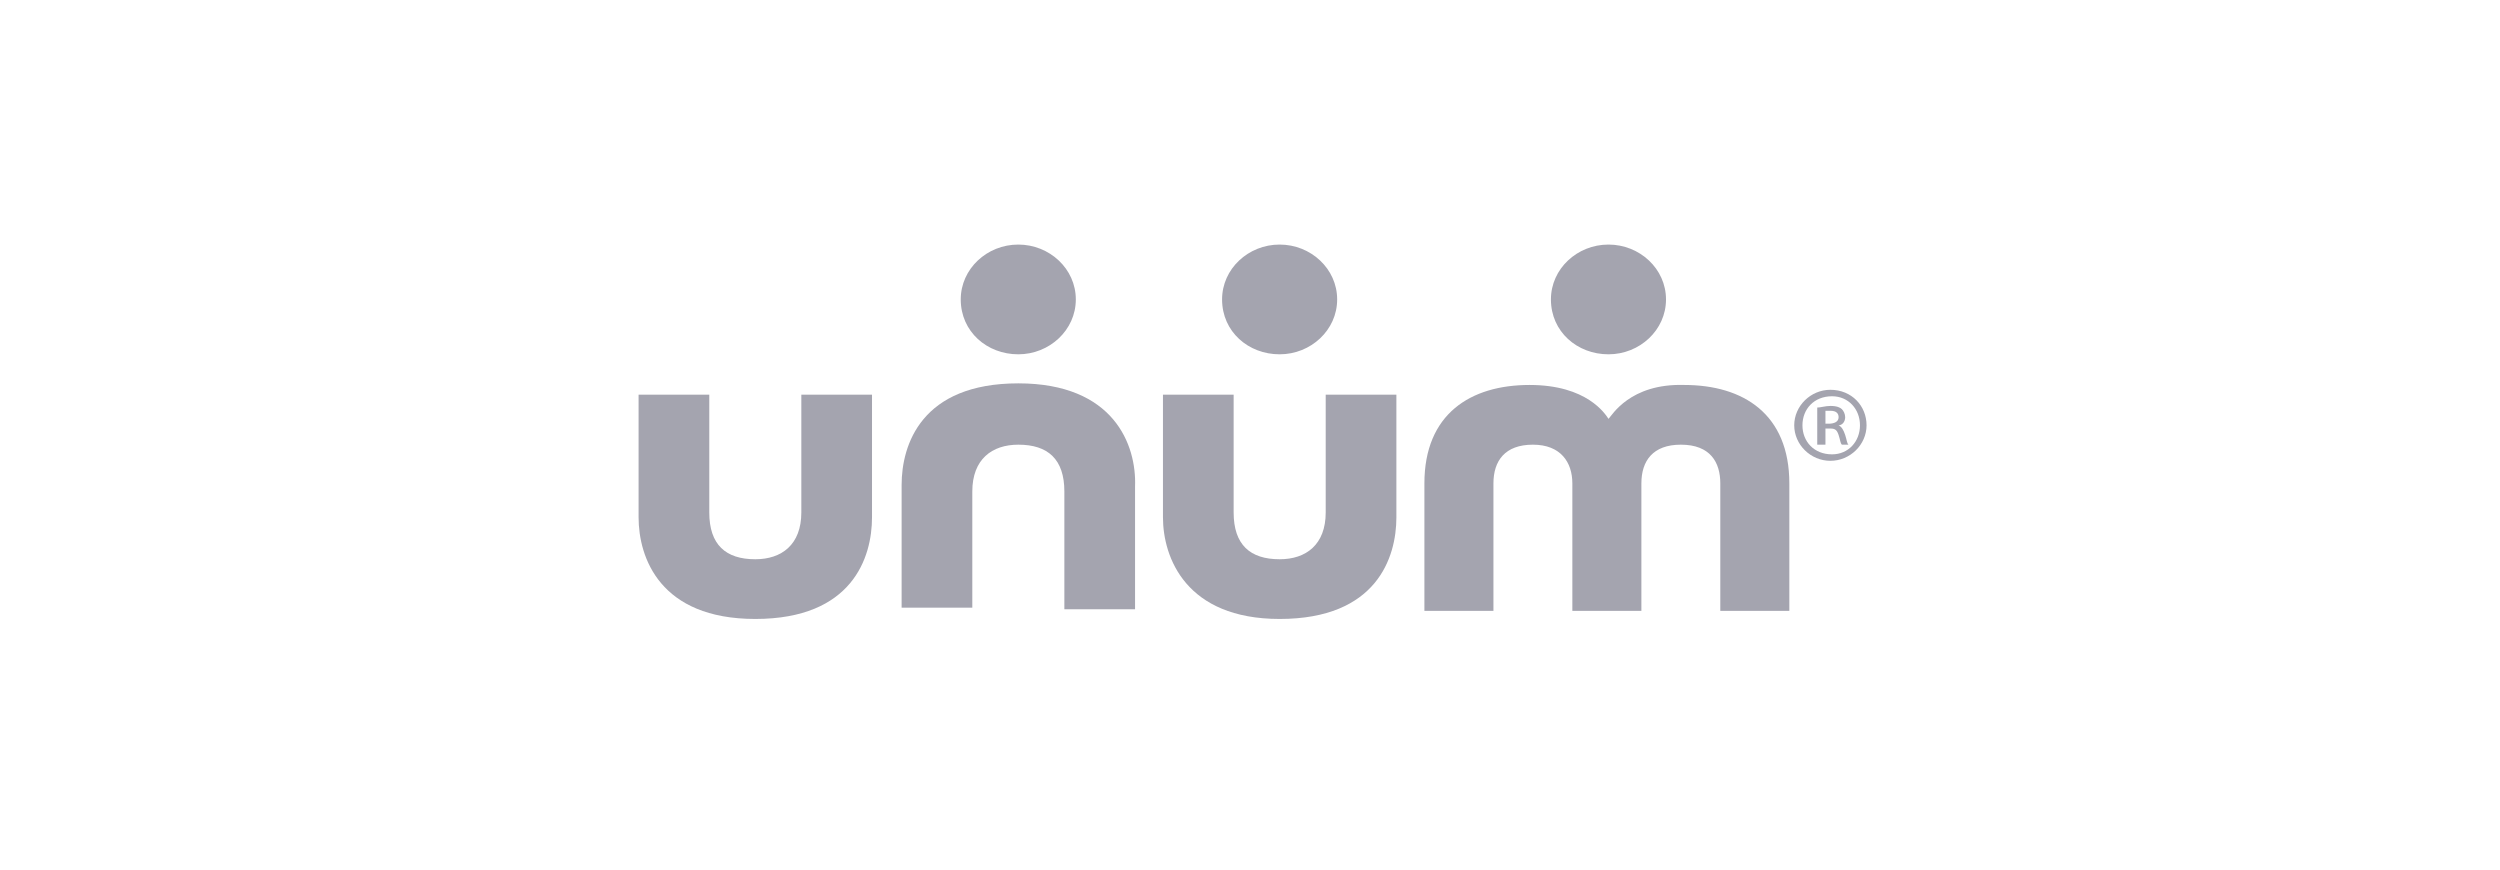
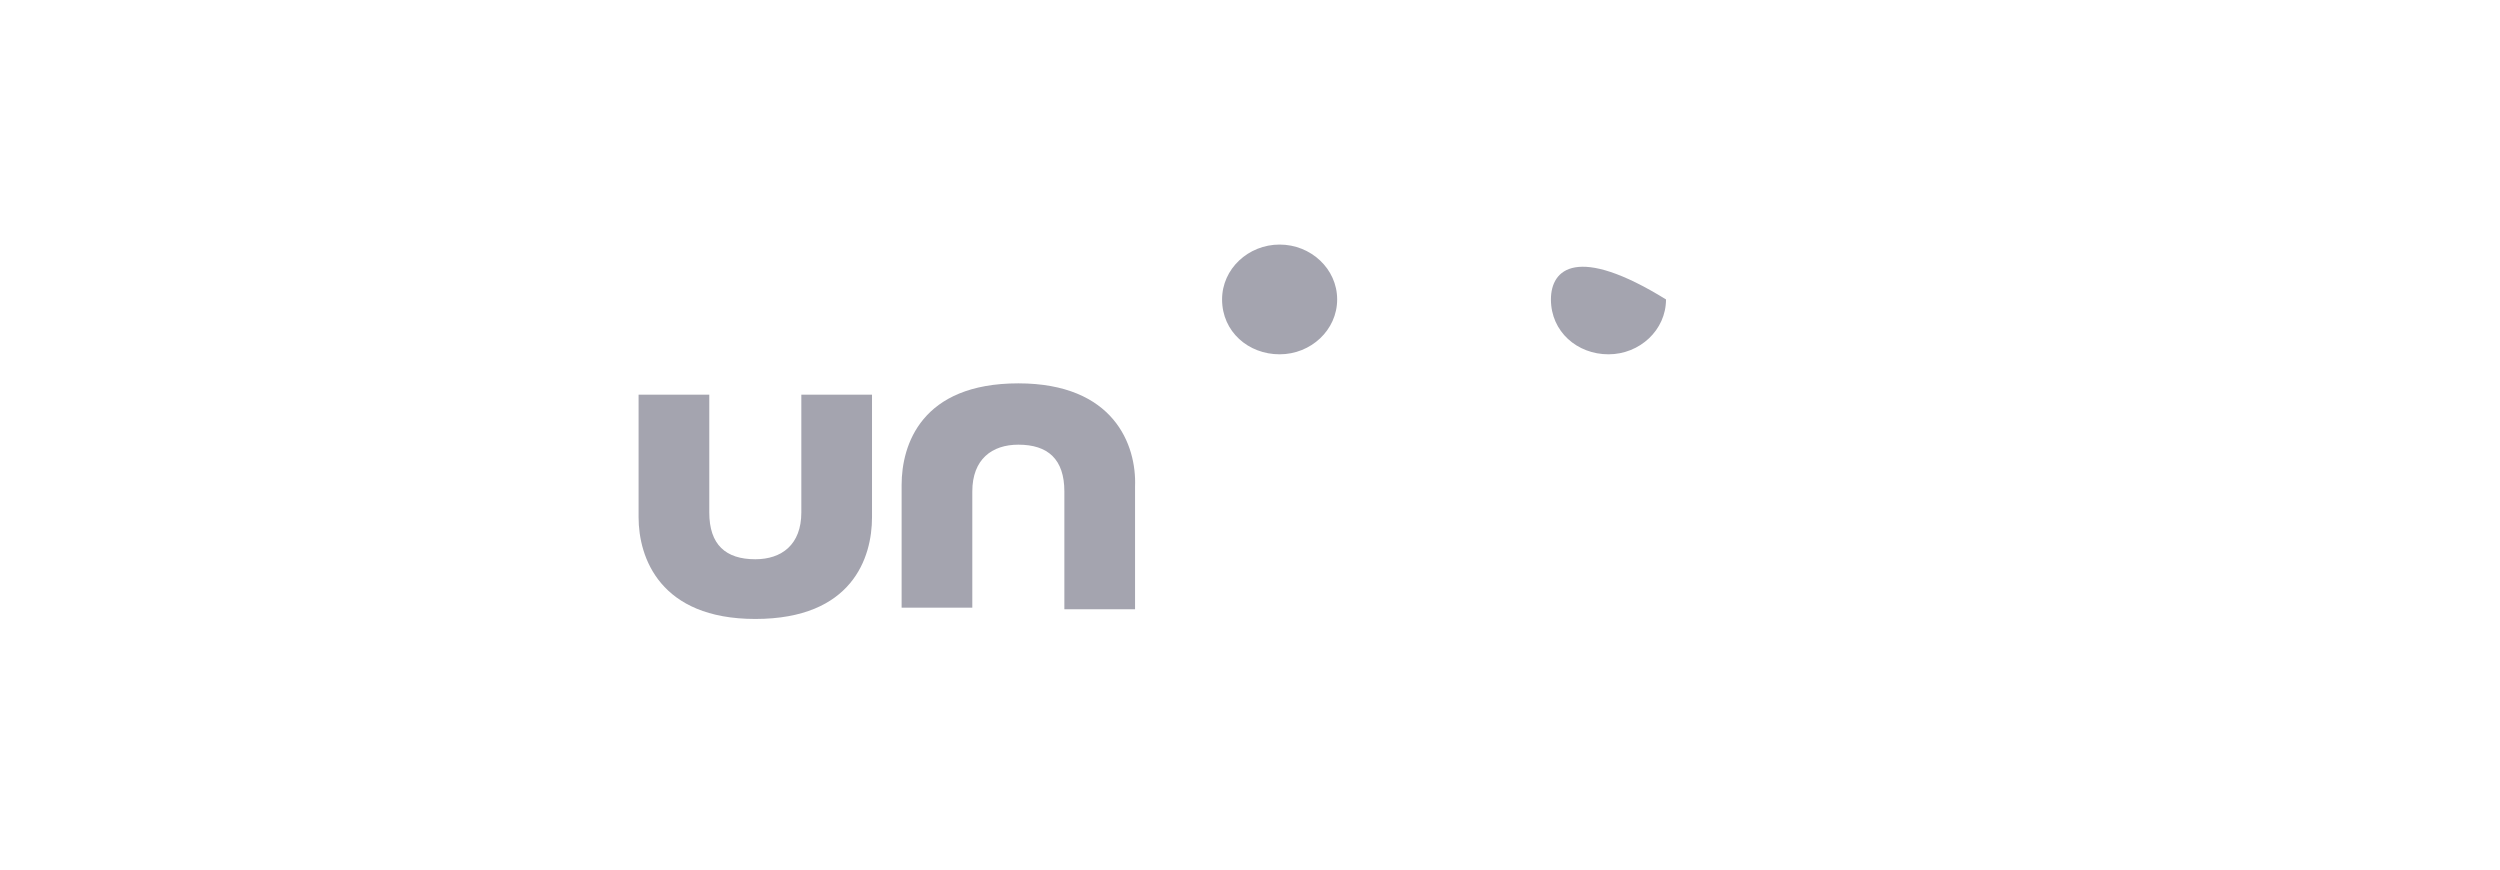
<svg xmlns="http://www.w3.org/2000/svg" width="184" height="64" viewBox="0 0 184 64" fill="none">
-   <rect width="184" height="64" rx="8" fill="none" />
  <g clip-path="url(#clip0_14891_18137)">
-     <path d="M94.184 45.555C101.322 45.555 102.774 41.042 102.774 38.073V29.046H97.572V37.716C97.572 40.092 96.12 41.161 94.184 41.161C92.006 41.161 90.796 40.092 90.796 37.716V29.046H85.594V38.073C85.594 41.042 87.288 45.555 94.184 45.555Z" fill="#A4A4AF" />
    <path d="M55.59 45.555C62.729 45.555 64.18 41.042 64.18 38.073V29.046H58.978V37.716C58.978 40.092 57.526 41.161 55.59 41.161C53.412 41.161 52.203 40.092 52.203 37.716V29.046H47V38.073C47 41.042 48.573 45.555 55.59 45.555Z" fill="#A4A4AF" />
    <path d="M74.95 28.215C67.811 28.215 66.359 32.728 66.359 35.697V44.724H71.562V36.173C71.562 33.797 73.014 32.728 74.95 32.728C77.127 32.728 78.337 33.797 78.337 36.173V44.843H83.54V35.816C83.661 32.728 81.967 28.215 74.95 28.215Z" fill="#A4A4AF" />
-     <path d="M118.387 30.828C118.145 30.471 116.814 28.333 112.579 28.333C108.224 28.333 104.836 30.471 104.836 35.579V44.962H109.917V35.579C109.917 33.916 110.764 32.728 112.821 32.728C114.878 32.728 115.725 34.035 115.725 35.579V44.962H120.806V35.579C120.806 33.916 121.653 32.728 123.71 32.728C125.888 32.728 126.614 34.035 126.614 35.579V44.962H131.695V35.579C131.695 30.471 128.308 28.333 123.952 28.333C119.96 28.215 118.629 30.59 118.387 30.828Z" fill="#A4A4AF" />
-     <path d="M70.711 22.038C70.711 24.414 72.647 26.077 74.945 26.077C77.244 26.077 79.18 24.295 79.18 22.038C79.18 19.782 77.244 18 74.945 18C72.647 18 70.711 19.782 70.711 22.038Z" fill="#A4A4AF" />
    <path d="M89.945 22.038C89.945 24.414 91.881 26.077 94.18 26.077C96.479 26.077 98.415 24.295 98.415 22.038C98.415 19.782 96.479 18 94.18 18C91.881 18 89.945 19.782 89.945 22.038Z" fill="#A4A4AF" />
-     <path d="M114.148 22.038C114.148 24.414 116.084 26.077 118.383 26.077C120.682 26.077 122.618 24.295 122.618 22.038C122.618 19.782 120.682 18 118.383 18C116.084 18 114.148 19.782 114.148 22.038Z" fill="#A4A4AF" />
-     <path d="M137.378 31.302C137.378 32.728 136.168 33.916 134.716 33.916C133.265 33.916 132.055 32.728 132.055 31.302C132.055 29.877 133.265 28.689 134.716 28.689C136.289 28.689 137.378 29.877 137.378 31.302ZM132.66 31.302C132.66 32.49 133.507 33.44 134.837 33.44C136.047 33.44 136.894 32.49 136.894 31.302C136.894 30.115 136.047 29.165 134.837 29.165C133.507 29.165 132.66 30.115 132.66 31.302ZM134.232 32.728H133.749V29.996C133.991 29.996 134.353 29.877 134.716 29.877C135.2 29.877 135.442 29.996 135.563 30.115C135.684 30.233 135.805 30.471 135.805 30.709C135.805 31.065 135.563 31.302 135.321 31.302C135.563 31.421 135.684 31.659 135.805 32.015C135.926 32.371 135.926 32.609 136.047 32.728H135.563C135.442 32.609 135.442 32.371 135.321 32.015C135.2 31.659 135.079 31.54 134.716 31.54H134.353V32.728H134.232ZM134.232 31.184H134.595C134.958 31.184 135.321 31.065 135.321 30.709C135.321 30.471 135.2 30.233 134.716 30.233C134.474 30.233 134.353 30.233 134.353 30.233V31.184H134.232Z" fill="#A4A4AF" />
+     <path d="M114.148 22.038C114.148 24.414 116.084 26.077 118.383 26.077C120.682 26.077 122.618 24.295 122.618 22.038C116.084 18 114.148 19.782 114.148 22.038Z" fill="#A4A4AF" />
  </g>
  <defs>
    <clipPath id="clip0_14891_18137">
      <rect width="91" height="28" fill="white" transform="translate(47 18)" />
    </clipPath>
  </defs>
</svg>